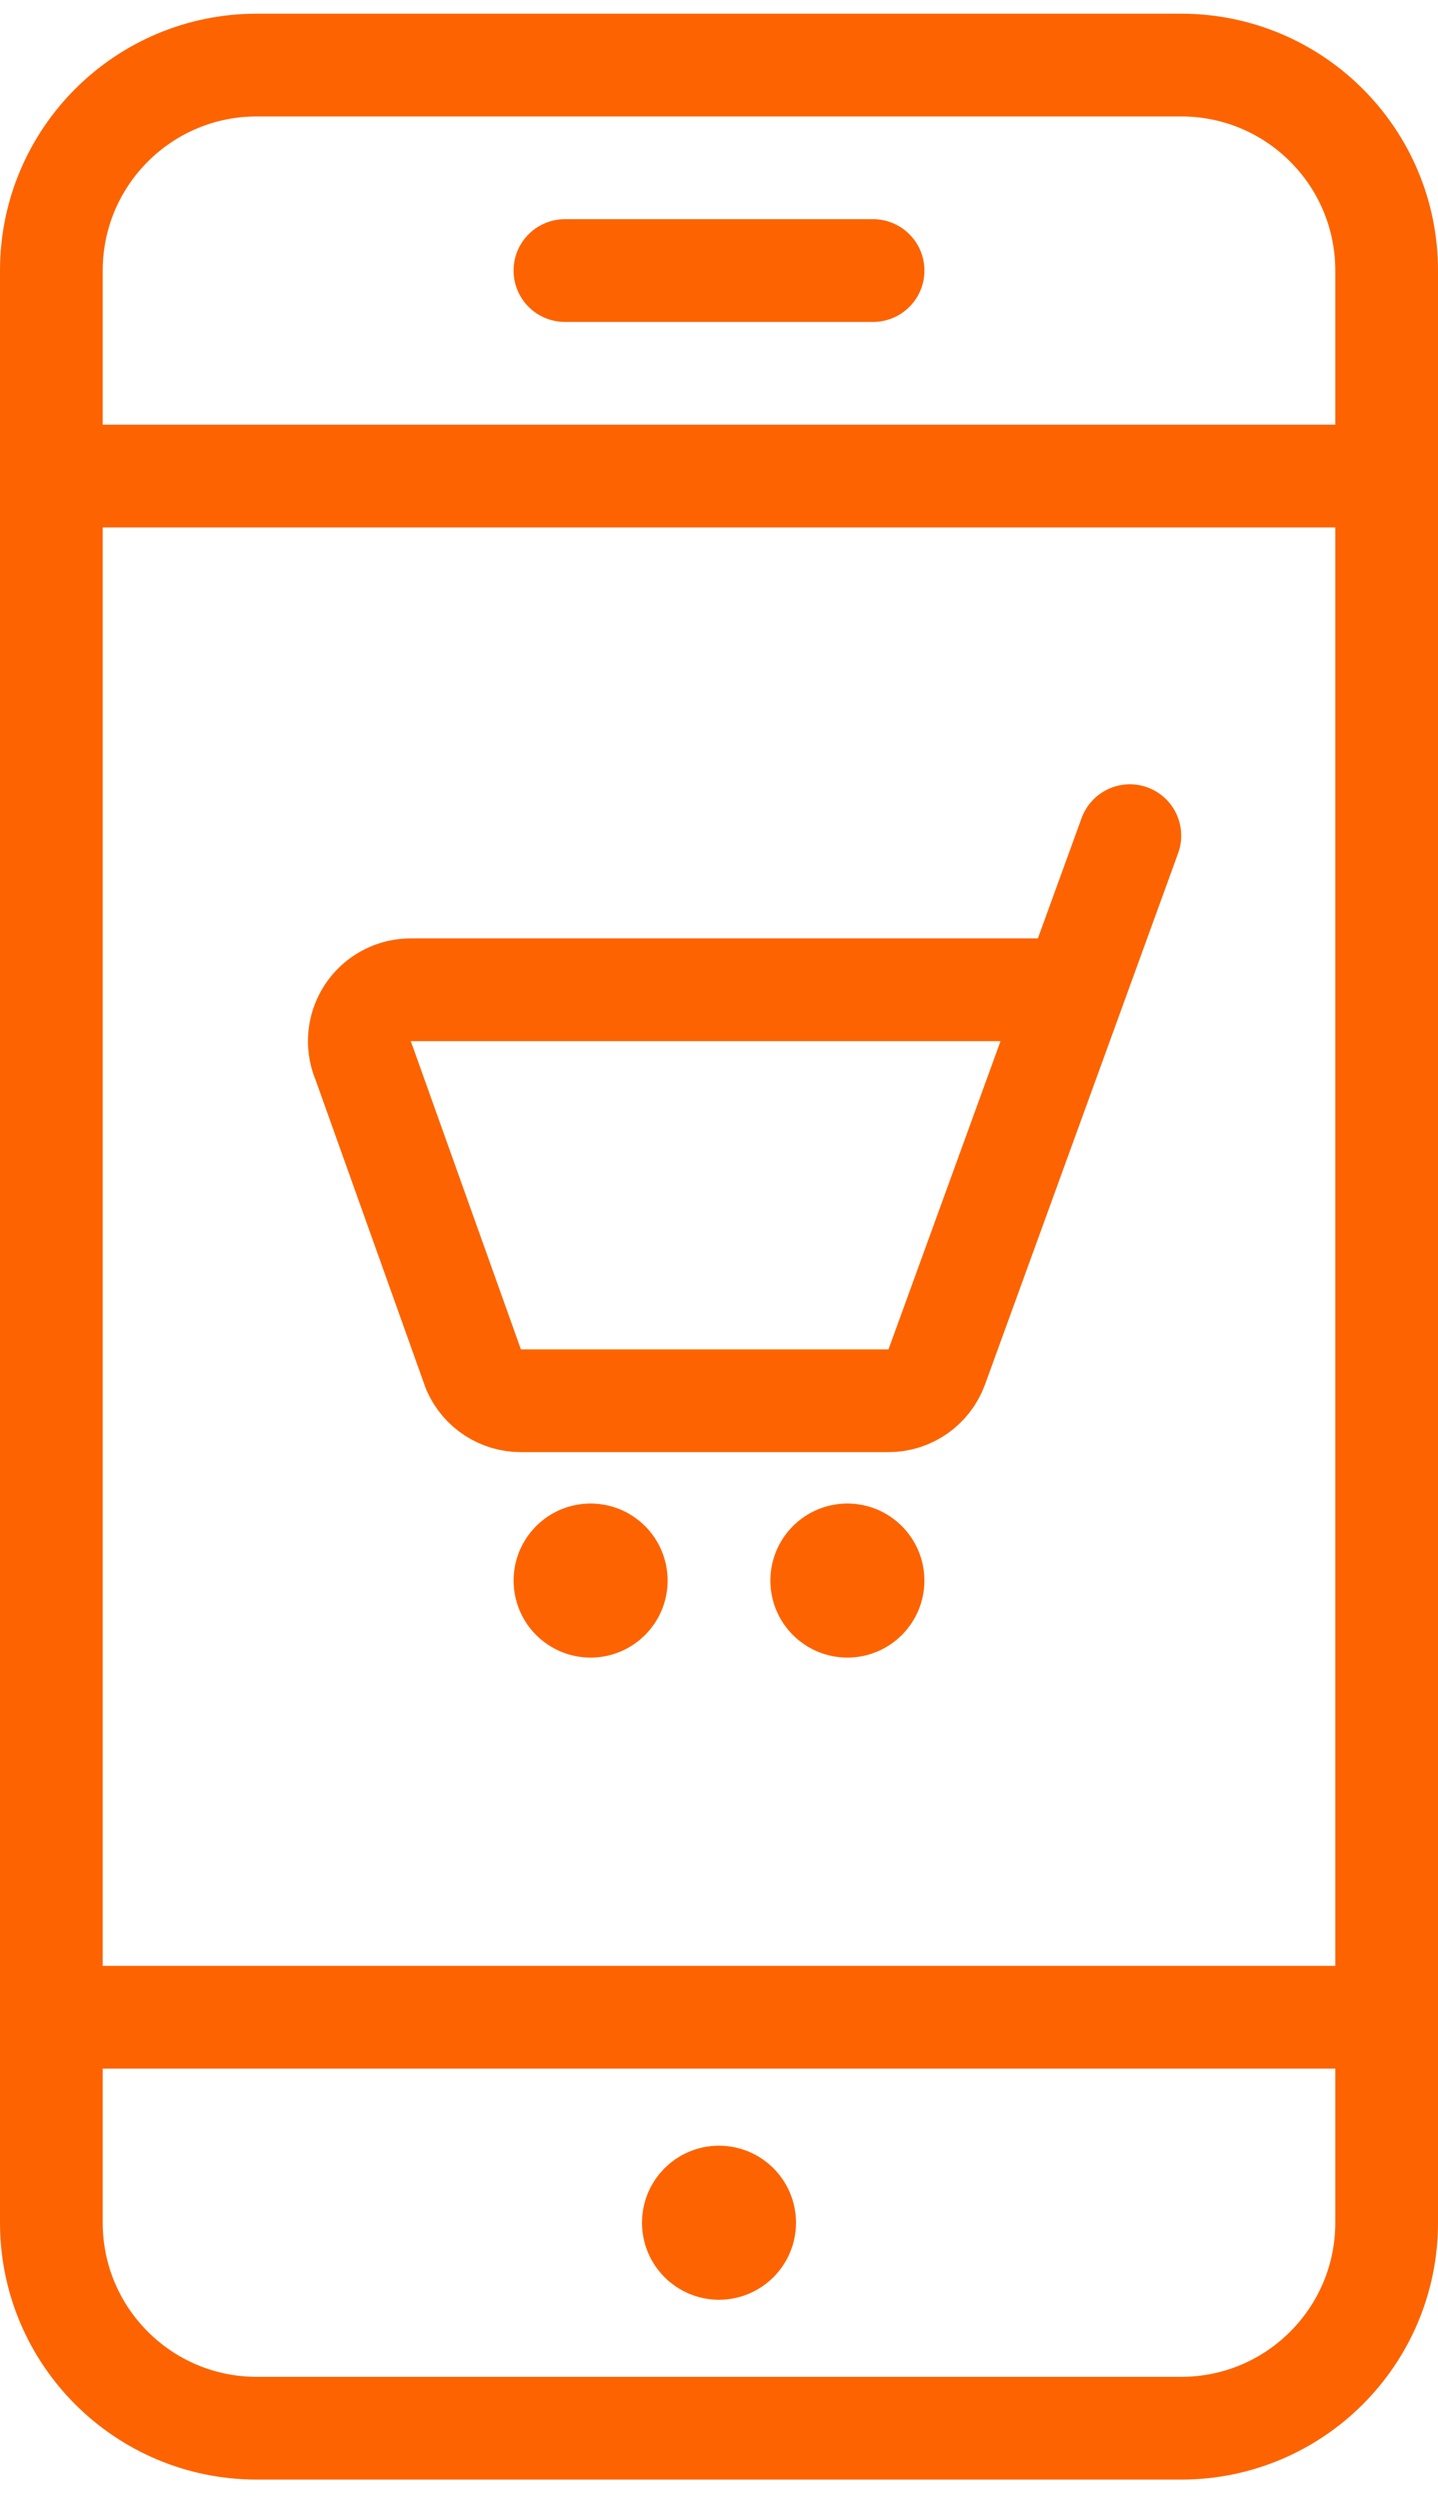
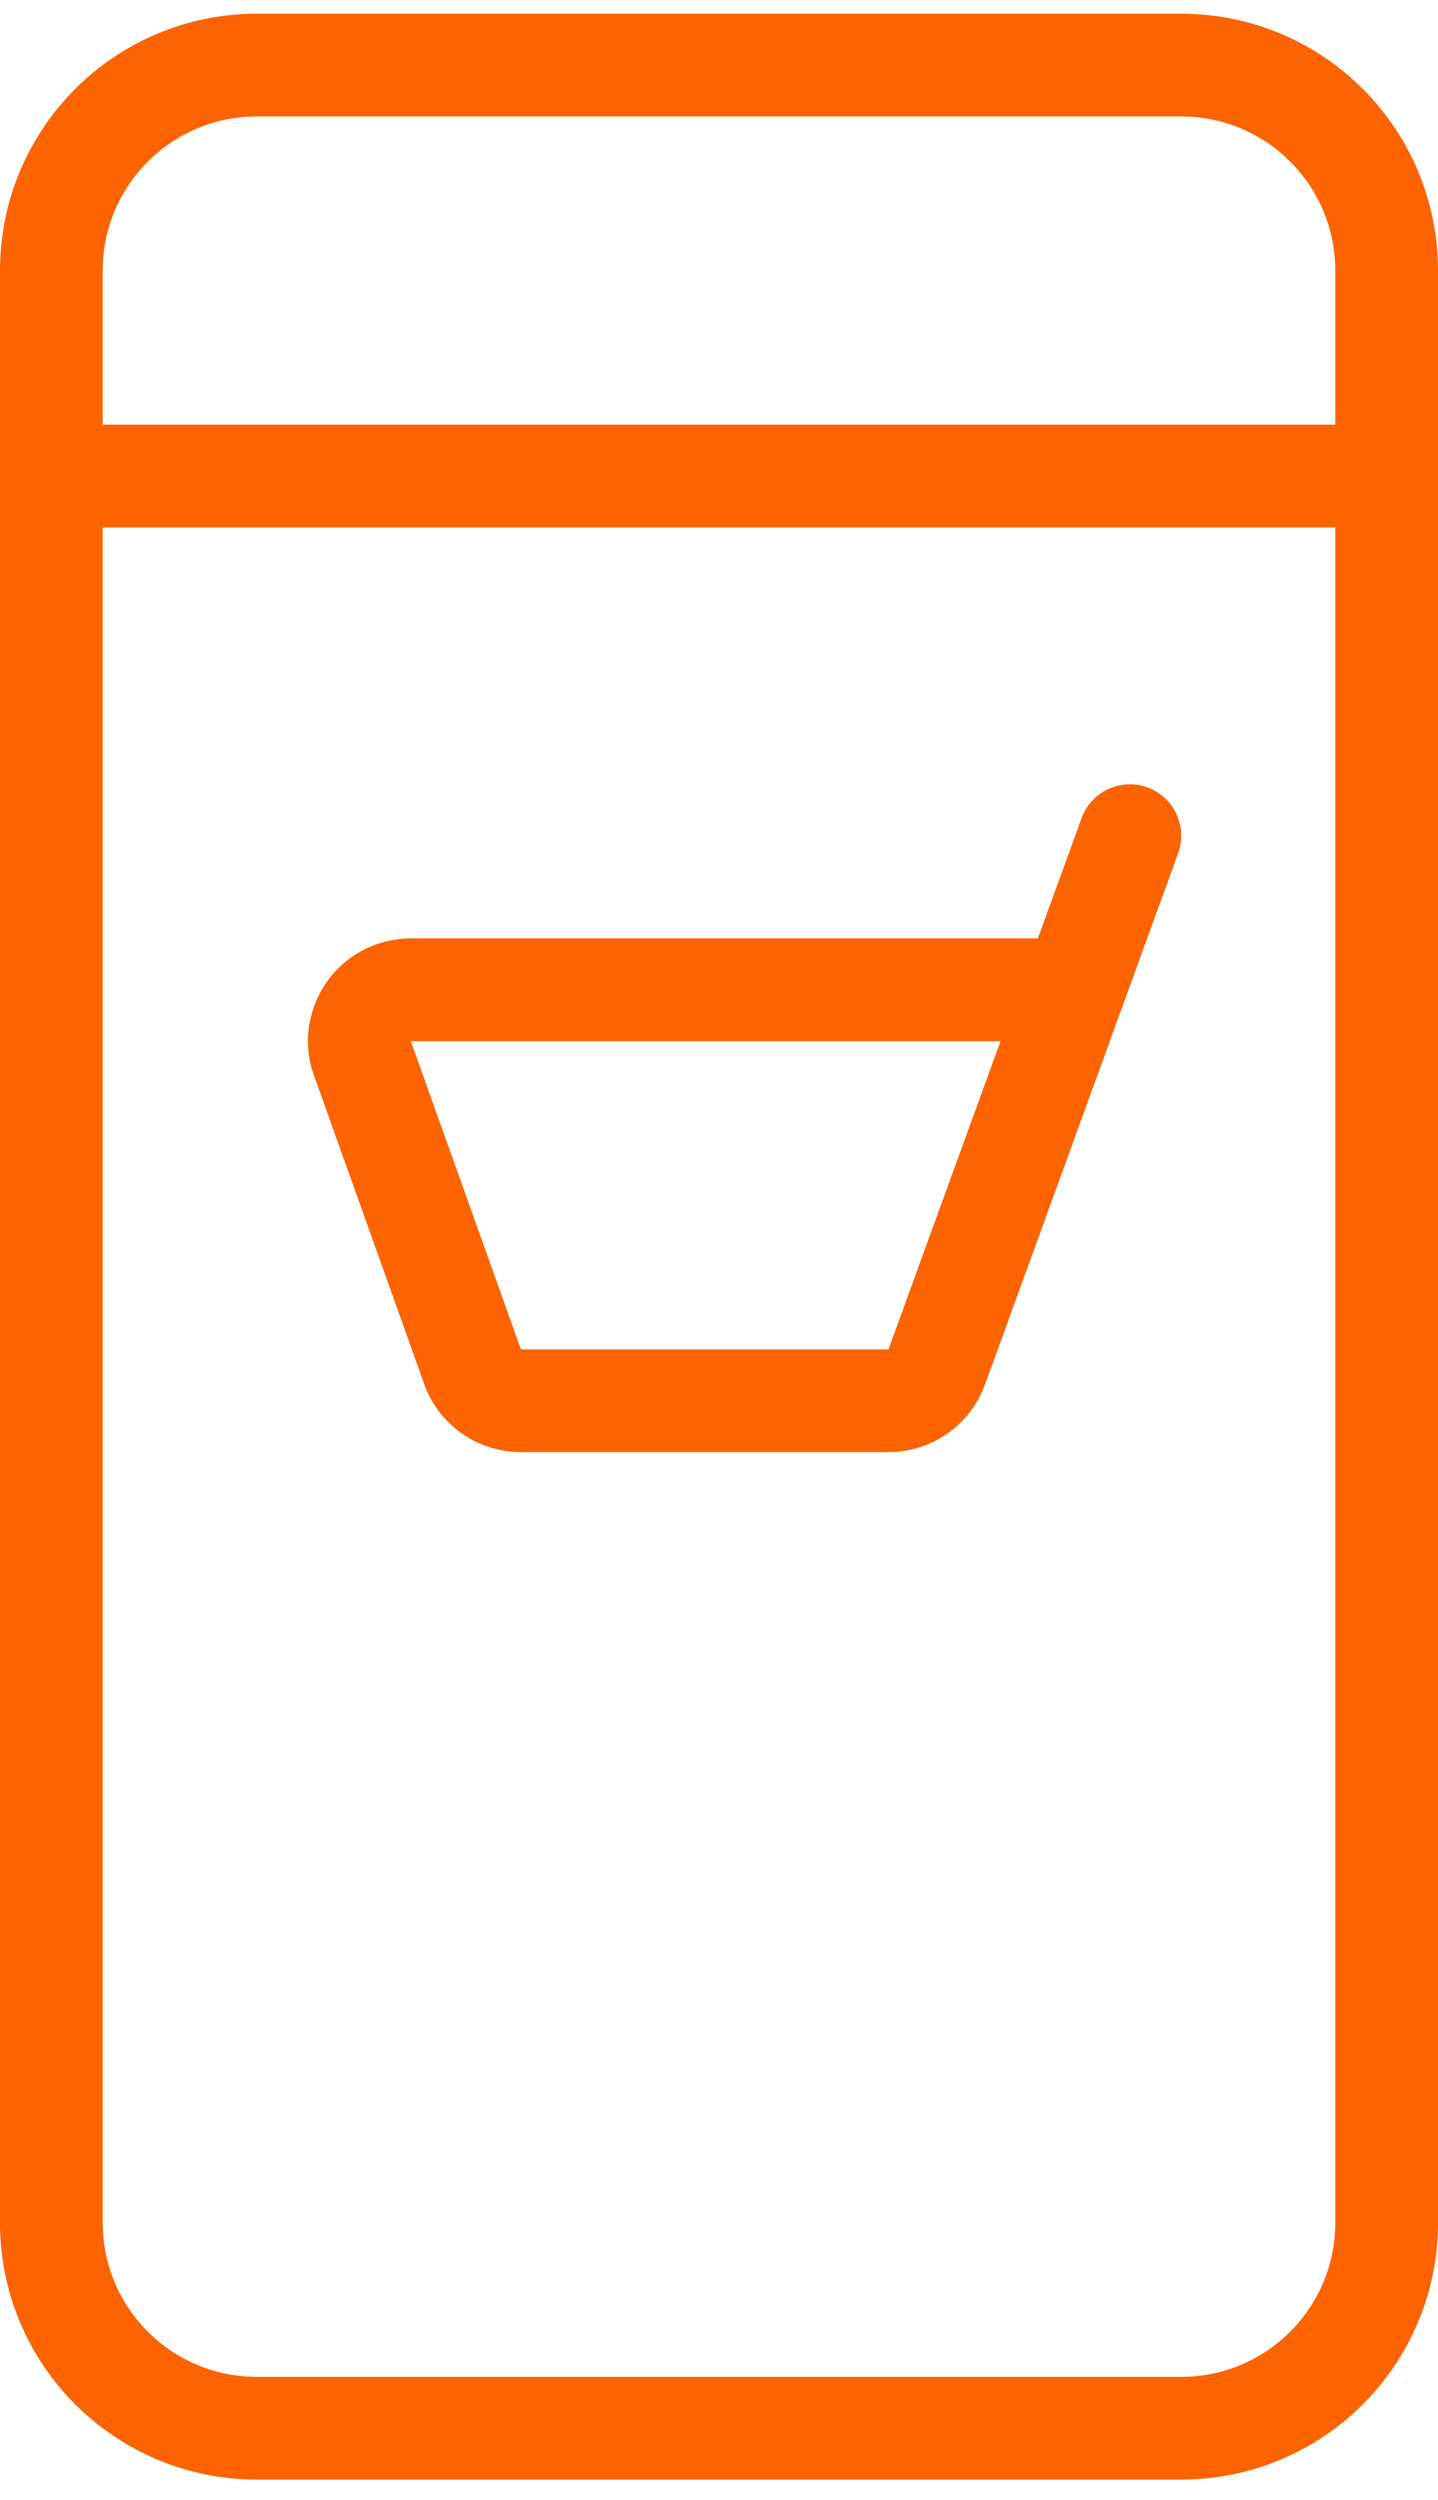
<svg xmlns="http://www.w3.org/2000/svg" width="42" height="73" viewBox="0 0 42 73" fill="none">
-   <path d="M21 64.15V64.15V64.15C21.414 64.15 21.75 64.486 21.75 64.9V64.9V64.9C21.75 65.314 21.414 65.65 21 65.65V65.65V65.65C20.586 65.65 20.25 65.314 20.25 64.9V64.9V64.9V64.9C20.25 64.486 20.586 64.15 21 64.15" stroke="#FD6300" stroke-width="3" stroke-linecap="round" stroke-linejoin="round" />
  <path fill-rule="evenodd" clip-rule="evenodd" d="M7.5 70.9C4.186 70.9 1.5 68.214 1.5 64.9V7.9C1.5 4.586 4.186 1.9 7.5 1.9H34.5C37.814 1.9 40.5 4.586 40.5 7.9V64.9C40.5 68.214 37.814 70.9 34.5 70.9H7.5Z" stroke="#FD6300" stroke-width="3" stroke-linecap="round" stroke-linejoin="round" />
-   <path d="M40.5 58.9H1.5" stroke="#FD6300" stroke-width="3" stroke-linecap="round" stroke-linejoin="round" />
  <path d="M40.5 13.9H1.5" stroke="#FD6300" stroke-width="3" stroke-linecap="round" stroke-linejoin="round" />
-   <path d="M16.5 7.9H25.5" stroke="#FD6300" stroke-width="3" stroke-linecap="round" stroke-linejoin="round" />
  <path d="M33 24.4L27.36 39.913V39.913C27.144 40.506 26.581 40.9 25.95 40.9H15.213H15.213C14.616 40.901 14.075 40.547 13.836 40L10.62 31H10.62C10.289 30.241 10.636 29.357 11.395 29.025C11.586 28.942 11.792 28.899 12 28.9H31.365" stroke="#FD6300" stroke-width="3" stroke-linecap="round" stroke-linejoin="round" />
-   <path d="M17.25 45.4V45.4C17.664 45.4 18 45.736 18 46.15C18 46.564 17.664 46.9 17.25 46.9C16.836 46.9 16.5 46.564 16.5 46.15V46.15C16.5 45.736 16.836 45.4 17.25 45.4" stroke="#FD6300" stroke-width="3" stroke-linecap="round" stroke-linejoin="round" />
-   <path d="M24.75 45.4V45.4C25.164 45.4 25.5 45.736 25.5 46.15C25.5 46.564 25.164 46.9 24.75 46.9C24.336 46.9 24 46.564 24 46.15V46.15C24 45.736 24.336 45.4 24.75 45.4" stroke="#FD6300" stroke-width="3" stroke-linecap="round" stroke-linejoin="round" />
</svg>